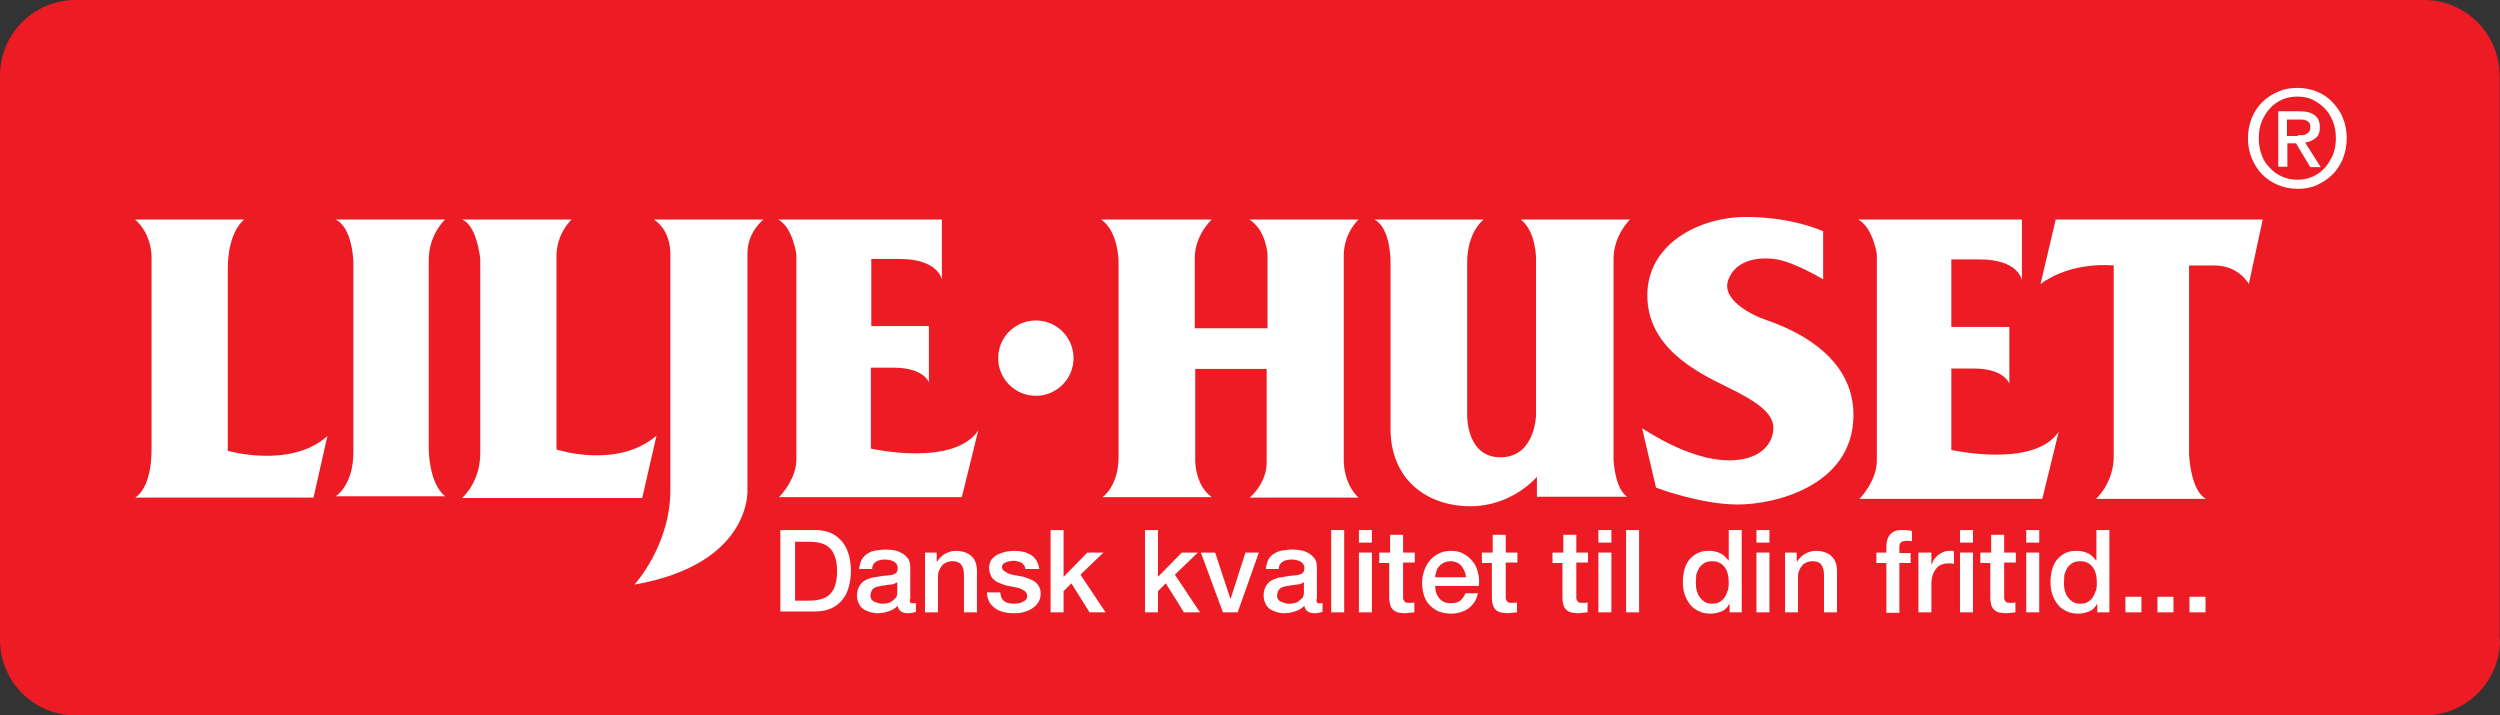
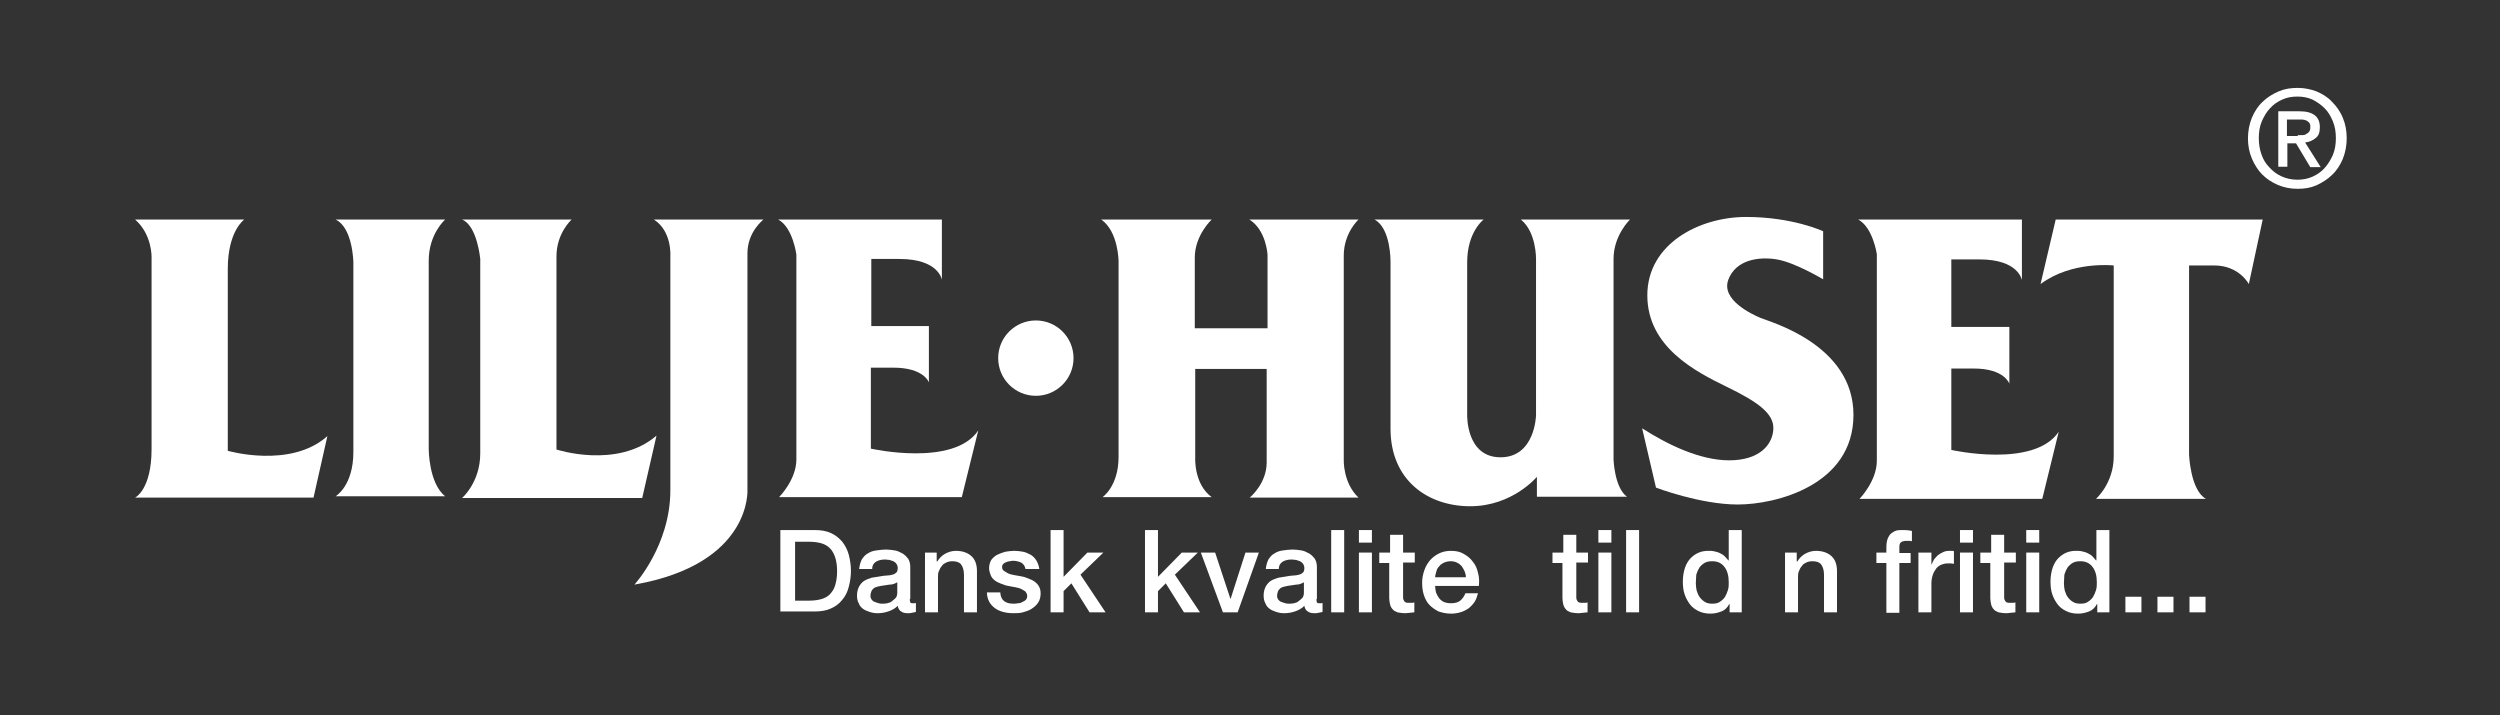
<svg xmlns="http://www.w3.org/2000/svg" id="Layer_1" x="0px" y="0px" viewBox="0 0 577.3 165.2" style="enable-background:new 0 0 577.3 165.2;" xml:space="preserve">
  <rect x="0" y="0" width="577.3" height="165.2" fill="#333333" stroke="none" />
  <style type="text/css">	.st0{fill:#ED1C24;}	.st1{fill:#FFFFFF;}</style>
-   <path class="st0" d="M577.3,147.7c0,9.7-7.8,17.5-17.5,17.5H17.5c-9.7,0-17.5-7.8-17.5-17.5V17.5C0,7.8,7.8,0,17.5,0h542.2 c9.7,0,17.5,7.8,17.5,17.5V147.7z" />
  <path class="st1" d="M31.2,50.7h25.2c0,0-3.8,2.6-3.8,11.4s0,42,0,42s14.5,4.2,23-3.4l-3.2,14.2H31.2c0,0,3.8-1.8,3.8-11.2 s0-42,0-42v-2.3C35,59.5,35.2,54.2,31.2,50.7z" />
  <path class="st1" d="M77.5,50.7h25.3c0,0-3.8,3.3-3.8,9.5s0,43.5,0,43.5s0,7.9,3.8,10.9H77.5c0,0,4.1-2.4,4.1-10.2s0-43.8,0-43.8 S81.5,52.6,77.5,50.7z" />
  <path class="st1" d="M106.7,50.7H132c0,0-3.5,3.1-3.5,8.5s0,44.6,0,44.6s14,4.6,23.1-3.2l-3.3,14.4h-41.6c0,0,4.2-3.6,4.2-10.3 c0-6.7,0-44.9,0-44.9S110.2,52.1,106.7,50.7z" />
  <path class="st1" d="M151,50.7h25.3c0,0-3.7,2.8-3.7,7.8s0,54.5,0,54.5s1.2,17.2-26.1,22c0,0,8.3-9,8.3-21.8s0-54.1,0-54.1 S155.2,53.4,151,50.7z" />
  <path class="st1" d="M179.7,50.7h37.8v13.9c0,0-0.7-4.8-9.8-4.8h-6.5v15.5h13.3v13c0,0-1.1-3.4-8.2-3.4h-5.2v18.7 c0,0,19.1,4.3,24.8-4.2l-3.8,15.4h-42.2c0,0,4-4,4-8.7c0-4.7,0-47.3,0-47.3S183.1,52.5,179.7,50.7z" />
  <path class="st1" d="M429.1,50.7h37.8v14c0,0-0.7-4.8-9.8-4.8h-6.5v15.6H464v13.1c0,0-1.1-3.5-8.2-3.5h-5.2v18.8 c0,0,19.1,4.3,24.8-4.2l-3.8,15.5h-42.2c0,0,4-4.1,4-8.8c0-4.7,0-47.7,0-47.7S432.5,52.5,429.1,50.7z" />
  <path class="st1" d="M254.3,50.7h25.5c0,0-3.9,3.6-3.9,8.8s0,16.3,0,16.3h16.8v-17c0,0-0.3-5.7-4.2-8.1h25.2c0,0-3.4,3.1-3.4,8.3 s0,47.2,0,47.2s-0.2,5.3,3.4,8.7h-25.1c0,0,3.9-3.2,3.9-8.1c0-4.8,0-21.6,0-21.6H276v20.6c0,0-0.3,6,3.8,9h-25.2 c0,0,3.7-2.5,3.7-9.3c0-6.9,0-45.1,0-45.1S258.3,53.5,254.3,50.7z" />
  <path class="st1" d="M317.4,50.7h25.2c0,0-3.8,2.8-3.8,9.9s0,35.2,0,35.2s-0.3,9.8,7.7,9.8s8.2-9.7,8.2-9.7V59.8 c0,0,0.1-6.2-3.5-9.1h25.2c0,0-3.8,3.6-3.8,9.1s0,46.3,0,46.3s0.2,6.5,3.1,8.6h-20.8v-4.6c0,0-5.6,6.8-15.4,6.8 c-9.8,0-18.4-6-18.4-17.9s0-38.6,0-38.6S321.2,52.7,317.4,50.7z" />
  <path class="st1" d="M421,64.5V53.4c0,0-7-3.3-17.8-3.3s-22.8,6.2-22.8,18.1s11.1,17.6,18.3,21.1s11,6.2,10.8,9.8 c-0.2,3.7-3.3,7.2-10.2,7.2c-6.9,0-14.5-3.8-20.1-7.4l3.2,13.7c0,0,10.2,3.9,18.9,3.9s26.7-4.4,26.7-20.7s-19.4-21.5-21.5-22.4 c-2.1-0.9-9.1-4.2-7.4-8.8c1.7-4.6,7-5.4,11.2-4.7S421,64.5,421,64.5z" />
  <path class="st1" d="M471.2,65.6l3.5-14.9h47.8l-3.2,14.9c0,0-2.2-4.3-8-4.3s-5.8,0-5.8,0V105c0,0,0.3,8.2,3.9,10.2H484 c0,0,4.1-3.6,4.1-9.8c0-6.2,0-44.1,0-44.1S478.4,60.2,471.2,65.6z" />
  <circle class="st1" cx="239.2" cy="82.7" r="8.7" />
  <g>
    <path class="st1" d="M180.2,122.4h7.9c1.5,0,2.7,0.2,3.8,0.7c1.1,0.5,1.9,1.2,2.6,2c0.7,0.9,1.2,1.9,1.5,3c0.3,1.2,0.5,2.4,0.5,3.7  c0,1.3-0.2,2.6-0.5,3.7c-0.3,1.2-0.8,2.2-1.5,3c-0.7,0.9-1.5,1.5-2.6,2c-1.1,0.5-2.3,0.7-3.8,0.7h-7.9V122.4z M183.6,138.7h3.3  c1.3,0,2.4-0.2,3.2-0.5c0.8-0.3,1.5-0.8,1.9-1.4c0.5-0.6,0.8-1.3,1-2.2c0.2-0.8,0.3-1.7,0.3-2.7c0-1-0.1-1.9-0.3-2.7  c-0.2-0.8-0.5-1.5-1-2.2c-0.5-0.6-1.1-1.1-1.9-1.4c-0.8-0.3-1.9-0.5-3.2-0.5h-3.3V138.7z" />
    <path class="st1" d="M210.1,138.3c0,0.4,0,0.6,0.1,0.8c0.1,0.2,0.3,0.2,0.6,0.2c0.1,0,0.2,0,0.3,0c0.1,0,0.3,0,0.4-0.1v2.1  c-0.1,0-0.2,0.1-0.4,0.1c-0.2,0-0.3,0.1-0.5,0.1c-0.2,0-0.4,0.1-0.5,0.1c-0.2,0-0.3,0-0.5,0c-0.6,0-1.1-0.1-1.5-0.4  c-0.4-0.2-0.7-0.7-0.8-1.3c-0.6,0.6-1.3,1-2.2,1.3c-0.9,0.3-1.7,0.4-2.5,0.4c-0.6,0-1.2-0.1-1.8-0.3c-0.6-0.2-1.1-0.4-1.5-0.7  c-0.4-0.3-0.8-0.7-1-1.3c-0.3-0.5-0.4-1.1-0.4-1.8c0-0.9,0.2-1.5,0.5-2.1c0.3-0.5,0.7-1,1.2-1.3c0.5-0.3,1.1-0.5,1.7-0.7  c0.6-0.1,1.3-0.2,1.9-0.3c0.6-0.1,1.1-0.2,1.6-0.2c0.5,0,0.9-0.1,1.3-0.2c0.4-0.1,0.7-0.3,0.9-0.5c0.2-0.2,0.3-0.6,0.3-1  c0-0.4-0.1-0.7-0.3-1s-0.4-0.4-0.7-0.6c-0.3-0.1-0.6-0.2-0.9-0.3c-0.3,0-0.7-0.1-1-0.1c-0.9,0-1.6,0.2-2.1,0.5  c-0.6,0.4-0.9,0.9-0.9,1.7h-3c0.1-0.9,0.3-1.6,0.6-2.2c0.4-0.6,0.8-1.1,1.4-1.4c0.6-0.4,1.2-0.6,2-0.7c0.7-0.1,1.5-0.2,2.2-0.2  c0.7,0,1.3,0.1,2,0.2c0.7,0.1,1.2,0.4,1.8,0.7c0.5,0.3,0.9,0.7,1.3,1.2c0.3,0.5,0.5,1.1,0.5,1.9V138.3z M207.1,134.5  c-0.5,0.3-1,0.5-1.7,0.5c-0.7,0.1-1.4,0.2-2,0.3c-0.3,0.1-0.6,0.1-0.9,0.2c-0.3,0.1-0.6,0.2-0.8,0.4c-0.2,0.2-0.4,0.4-0.5,0.7  c-0.1,0.3-0.2,0.6-0.2,1c0,0.3,0.1,0.6,0.3,0.9c0.2,0.2,0.4,0.4,0.7,0.5c0.3,0.1,0.6,0.2,0.9,0.3c0.3,0.1,0.6,0.1,0.9,0.1  c0.3,0,0.7,0,1.1-0.1s0.8-0.2,1.1-0.5c0.3-0.2,0.6-0.5,0.9-0.8c0.2-0.3,0.3-0.7,0.3-1.2V134.5z" />
    <path class="st1" d="M213.4,127.6h2.9v2l0.1,0.1c0.5-0.8,1.1-1.4,1.8-1.8c0.7-0.4,1.6-0.7,2.5-0.7c1.5,0,2.7,0.4,3.6,1.2  c0.9,0.8,1.3,2,1.3,3.5v9.5h-3v-8.7c0-1.1-0.3-1.9-0.7-2.4c-0.4-0.5-1.1-0.7-2-0.7c-0.5,0-1,0.1-1.4,0.3s-0.8,0.4-1,0.8  c-0.3,0.3-0.5,0.7-0.7,1.2c-0.2,0.4-0.2,0.9-0.2,1.4v8.1h-3V127.6z" />
    <path class="st1" d="M231,137c0.1,0.9,0.4,1.5,1,1.9c0.6,0.4,1.3,0.5,2.1,0.5c0.3,0,0.6,0,1-0.1c0.4,0,0.7-0.1,1-0.3  c0.3-0.1,0.6-0.3,0.8-0.5c0.2-0.2,0.3-0.6,0.3-0.9c0-0.4-0.2-0.7-0.4-1c-0.3-0.2-0.6-0.4-1-0.6c-0.4-0.2-0.9-0.3-1.4-0.4  c-0.5-0.1-1.1-0.2-1.6-0.3c-0.6-0.1-1.1-0.3-1.6-0.5c-0.5-0.2-1-0.4-1.4-0.7c-0.4-0.3-0.8-0.7-1-1.2c-0.2-0.5-0.4-1.1-0.4-1.7  c0-0.7,0.2-1.4,0.5-1.9c0.4-0.5,0.8-0.9,1.4-1.2c0.6-0.3,1.2-0.5,1.9-0.7c0.7-0.1,1.3-0.2,2-0.2c0.7,0,1.4,0.1,2,0.2  c0.6,0.1,1.2,0.4,1.8,0.7c0.5,0.3,1,0.8,1.3,1.3c0.3,0.5,0.6,1.2,0.7,2h-3.2c-0.1-0.7-0.5-1.2-1-1.5c-0.5-0.2-1.1-0.4-1.8-0.4  c-0.2,0-0.5,0-0.8,0.1c-0.3,0-0.6,0.1-0.8,0.2c-0.3,0.1-0.5,0.2-0.7,0.4c-0.2,0.2-0.3,0.4-0.3,0.7c0,0.4,0.1,0.7,0.4,0.9  c0.3,0.2,0.6,0.4,1,0.6c0.4,0.2,0.9,0.3,1.4,0.4c0.5,0.1,1.1,0.2,1.7,0.3c0.6,0.1,1.1,0.3,1.6,0.5c0.5,0.2,1,0.4,1.4,0.7  c0.4,0.3,0.8,0.7,1,1.1c0.3,0.5,0.4,1,0.4,1.7c0,0.8-0.2,1.5-0.6,2.1s-0.9,1-1.5,1.4c-0.6,0.4-1.3,0.6-2,0.8  c-0.7,0.2-1.4,0.2-2.2,0.2c-0.9,0-1.7-0.1-2.4-0.3s-1.4-0.5-1.9-0.9c-0.5-0.4-1-0.9-1.3-1.5c-0.3-0.6-0.5-1.3-0.5-2.1H231z" />
    <path class="st1" d="M242.6,122.4h3v10.8l5.5-5.6h3.7l-5.3,5.1l5.8,8.7h-3.7l-4.2-6.7l-1.8,1.8v4.9h-3V122.4z" />
    <path class="st1" d="M264.4,122.4h3v10.8l5.5-5.6h3.7l-5.3,5.1l5.8,8.7h-3.7l-4.2-6.7l-1.8,1.8v4.9h-3V122.4z" />
    <path class="st1" d="M277.3,127.6h3.3l3.5,10.6h0.1l3.4-10.6h3.1l-4.9,13.8h-3.4L277.3,127.6z" />
    <path class="st1" d="M304,138.3c0,0.4,0,0.6,0.1,0.8c0.1,0.2,0.3,0.2,0.6,0.2c0.1,0,0.2,0,0.3,0c0.1,0,0.3,0,0.4-0.1v2.1  c-0.1,0-0.2,0.1-0.4,0.1c-0.2,0-0.3,0.1-0.5,0.1c-0.2,0-0.4,0.1-0.5,0.1c-0.2,0-0.3,0-0.5,0c-0.6,0-1.1-0.1-1.5-0.4  c-0.4-0.2-0.7-0.7-0.8-1.3c-0.6,0.6-1.3,1-2.2,1.3c-0.9,0.3-1.7,0.4-2.5,0.4c-0.6,0-1.2-0.1-1.8-0.3c-0.6-0.2-1.1-0.4-1.5-0.7  c-0.4-0.3-0.8-0.7-1-1.3c-0.3-0.5-0.4-1.1-0.4-1.8c0-0.9,0.2-1.5,0.5-2.1c0.3-0.5,0.7-1,1.2-1.3c0.5-0.3,1.1-0.5,1.7-0.7  c0.6-0.1,1.3-0.2,1.9-0.3c0.6-0.1,1.1-0.2,1.6-0.2c0.5,0,0.9-0.1,1.3-0.2c0.4-0.1,0.7-0.3,0.9-0.5c0.2-0.2,0.3-0.6,0.3-1  c0-0.4-0.1-0.7-0.3-1s-0.4-0.4-0.7-0.6c-0.3-0.1-0.6-0.2-0.9-0.3c-0.3,0-0.7-0.1-1-0.1c-0.9,0-1.6,0.2-2.1,0.5  c-0.6,0.4-0.9,0.9-0.9,1.7h-3c0.1-0.9,0.3-1.6,0.6-2.2c0.4-0.6,0.8-1.1,1.4-1.4c0.6-0.4,1.2-0.6,2-0.7c0.7-0.1,1.5-0.2,2.2-0.2  c0.7,0,1.3,0.1,2,0.2c0.7,0.1,1.2,0.4,1.8,0.7c0.5,0.3,0.9,0.7,1.3,1.2c0.3,0.5,0.5,1.1,0.5,1.9V138.3z M301,134.5  c-0.5,0.3-1,0.5-1.7,0.5c-0.7,0.1-1.4,0.2-2,0.3c-0.3,0.1-0.6,0.1-0.9,0.2c-0.3,0.1-0.6,0.2-0.8,0.4c-0.2,0.2-0.4,0.4-0.5,0.7  c-0.1,0.3-0.2,0.6-0.2,1c0,0.3,0.1,0.6,0.3,0.9c0.2,0.2,0.4,0.4,0.7,0.5c0.3,0.1,0.6,0.2,0.9,0.3c0.3,0.1,0.6,0.1,0.9,0.1  c0.3,0,0.7,0,1.1-0.1s0.8-0.2,1.1-0.5c0.3-0.2,0.6-0.5,0.9-0.8c0.2-0.3,0.3-0.7,0.3-1.2V134.5z" />
    <path class="st1" d="M307.4,122.4h3v19h-3V122.4z" />
    <path class="st1" d="M313.8,122.4h3v2.9h-3V122.4z M313.8,127.6h3v13.8h-3V127.6z" />
    <path class="st1" d="M318.7,127.6h2.3v-4.1h3v4.1h2.7v2.3h-2.7v7.4c0,0.3,0,0.6,0,0.8c0,0.2,0.1,0.4,0.2,0.6  c0.1,0.2,0.2,0.3,0.4,0.4c0.2,0.1,0.5,0.1,0.8,0.1c0.2,0,0.4,0,0.6,0c0.2,0,0.4,0,0.6-0.1v2.3c-0.3,0-0.7,0.1-1,0.1  c-0.3,0-0.6,0.1-1,0.1c-0.8,0-1.4-0.1-1.9-0.2c-0.5-0.2-0.9-0.4-1.1-0.7c-0.3-0.3-0.5-0.7-0.6-1.1c-0.1-0.4-0.2-1-0.2-1.5v-8.1  h-2.3V127.6z" />
    <path class="st1" d="M331.4,135.3c0,0.5,0.1,1.1,0.2,1.5c0.2,0.5,0.4,0.9,0.7,1.3c0.3,0.4,0.7,0.7,1.1,0.9c0.5,0.2,1,0.3,1.7,0.3  c0.9,0,1.6-0.2,2.1-0.6c0.5-0.4,0.9-1,1.2-1.7h2.9c-0.2,0.7-0.4,1.4-0.8,2c-0.4,0.6-0.9,1.1-1.4,1.5c-0.6,0.4-1.2,0.7-1.9,0.9  c-0.7,0.2-1.4,0.3-2.1,0.3c-1.1,0-2-0.2-2.9-0.5c-0.8-0.4-1.5-0.9-2.1-1.5c-0.6-0.6-1-1.4-1.3-2.3c-0.3-0.9-0.4-1.9-0.4-2.9  c0-1,0.2-1.9,0.5-2.8c0.3-0.9,0.8-1.7,1.3-2.3c0.6-0.7,1.3-1.2,2.1-1.6c0.8-0.4,1.7-0.6,2.8-0.6c1.1,0,2.1,0.2,2.9,0.7  c0.9,0.5,1.6,1.1,2.1,1.8c0.6,0.7,1,1.6,1.2,2.6c0.3,1,0.3,2,0.2,3H331.4z M338.5,133.3c0-0.5-0.1-0.9-0.3-1.4  c-0.2-0.4-0.4-0.8-0.7-1.2c-0.3-0.3-0.6-0.6-1.1-0.8c-0.4-0.2-0.9-0.3-1.4-0.3c-0.5,0-1,0.1-1.5,0.3c-0.4,0.2-0.8,0.4-1.1,0.8  c-0.3,0.3-0.6,0.7-0.7,1.2s-0.3,0.9-0.3,1.4H338.5z" />
-     <path class="st1" d="M342.4,127.6h2.3v-4.1h3v4.1h2.7v2.3h-2.7v7.4c0,0.3,0,0.6,0,0.8c0,0.2,0.1,0.4,0.2,0.6  c0.1,0.2,0.2,0.3,0.4,0.4c0.2,0.1,0.5,0.1,0.8,0.1c0.2,0,0.4,0,0.6,0c0.2,0,0.4,0,0.6-0.1v2.3c-0.3,0-0.7,0.1-1,0.1  c-0.3,0-0.6,0.1-1,0.1c-0.8,0-1.4-0.1-1.9-0.2c-0.5-0.2-0.9-0.4-1.1-0.7c-0.3-0.3-0.5-0.7-0.6-1.1c-0.1-0.4-0.2-1-0.2-1.5v-8.1  h-2.3V127.6z" />
    <path class="st1" d="M358.7,127.6h2.3v-4.1h3v4.1h2.7v2.3h-2.7v7.4c0,0.3,0,0.6,0,0.8c0,0.2,0.1,0.4,0.2,0.6  c0.1,0.2,0.2,0.3,0.4,0.4c0.2,0.1,0.5,0.1,0.8,0.1c0.2,0,0.4,0,0.6,0c0.2,0,0.4,0,0.6-0.1v2.3c-0.3,0-0.7,0.1-1,0.1  c-0.3,0-0.6,0.1-1,0.1c-0.8,0-1.4-0.1-1.9-0.2c-0.5-0.2-0.9-0.4-1.1-0.7c-0.3-0.3-0.5-0.7-0.6-1.1c-0.1-0.4-0.2-1-0.2-1.5v-8.1  h-2.3V127.6z" />
    <path class="st1" d="M369.1,122.4h3v2.9h-3V122.4z M369.1,127.6h3v13.8h-3V127.6z" />
    <path class="st1" d="M375.5,122.4h3v19h-3V122.4z" />
    <path class="st1" d="M402.3,141.4h-2.9v-1.9h-0.1c-0.4,0.8-1,1.4-1.8,1.7c-0.8,0.3-1.6,0.5-2.5,0.5c-1.1,0-2-0.2-2.8-0.6  c-0.8-0.4-1.5-0.9-2-1.6c-0.5-0.7-0.9-1.4-1.2-2.3s-0.4-1.9-0.4-2.9c0-1.2,0.2-2.3,0.5-3.2c0.3-0.9,0.8-1.7,1.3-2.2  c0.6-0.6,1.2-1,1.9-1.3c0.7-0.3,1.5-0.4,2.2-0.4c0.4,0,0.9,0,1.3,0.1c0.4,0.1,0.9,0.2,1.3,0.4c0.4,0.2,0.8,0.4,1.1,0.7  c0.3,0.3,0.6,0.6,0.9,1h0.1v-7h3V141.4z M391.6,134.7c0,0.6,0.1,1.2,0.2,1.7c0.2,0.6,0.4,1.1,0.7,1.5c0.3,0.4,0.7,0.8,1.2,1.1  c0.5,0.3,1,0.4,1.7,0.4c0.7,0,1.3-0.1,1.7-0.4c0.5-0.3,0.9-0.7,1.2-1.1c0.3-0.5,0.5-1,0.7-1.6c0.2-0.6,0.2-1.2,0.2-1.8  c0-1.5-0.3-2.7-1-3.6c-0.7-0.9-1.6-1.3-2.8-1.3c-0.7,0-1.3,0.1-1.8,0.4c-0.5,0.3-0.9,0.7-1.2,1.1c-0.3,0.5-0.5,1-0.7,1.6  C391.7,133.4,391.6,134,391.6,134.7z" />
-     <path class="st1" d="M405.6,122.4h3v2.9h-3V122.4z M405.6,127.6h3v13.8h-3V127.6z" />
    <path class="st1" d="M412,127.6h2.9v2l0.1,0.1c0.5-0.8,1.1-1.4,1.8-1.8c0.7-0.4,1.6-0.7,2.5-0.7c1.5,0,2.7,0.4,3.6,1.2  c0.9,0.8,1.3,2,1.3,3.5v9.5h-3v-8.7c0-1.1-0.3-1.9-0.7-2.4c-0.4-0.5-1.1-0.7-2-0.7c-0.5,0-1,0.1-1.4,0.3c-0.4,0.2-0.8,0.4-1,0.8  c-0.3,0.3-0.5,0.7-0.7,1.2s-0.2,0.9-0.2,1.4v8.1h-3V127.6z" />
    <path class="st1" d="M433.3,127.6h2.3v-1.1c0-0.9,0.1-1.6,0.3-2.1c0.2-0.5,0.5-1,0.9-1.3s0.8-0.5,1.2-0.6s0.9-0.1,1.4-0.1  c1,0,1.7,0.1,2.1,0.2v2.4c-0.2-0.1-0.4-0.1-0.6-0.1c-0.2,0-0.5,0-0.8,0c-0.4,0-0.8,0.1-1.1,0.3c-0.3,0.2-0.4,0.6-0.4,1.1v1.4h2.6  v2.3h-2.6v11.5h-3v-11.5h-2.3V127.6z" />
    <path class="st1" d="M443.1,127.6h2.9v2.7h0.1c0.1-0.4,0.3-0.7,0.5-1.1c0.3-0.4,0.6-0.7,0.9-1c0.4-0.3,0.8-0.5,1.2-0.7  c0.4-0.2,0.9-0.3,1.4-0.3c0.4,0,0.6,0,0.7,0c0.1,0,0.3,0,0.4,0.1v2.9c-0.2,0-0.4-0.1-0.7-0.1c-0.2,0-0.4,0-0.7,0  c-0.5,0-1,0.1-1.5,0.3c-0.5,0.2-0.9,0.5-1.2,0.9c-0.3,0.4-0.6,0.9-0.8,1.5c-0.2,0.6-0.3,1.3-0.3,2v6.6h-3V127.6z" />
    <path class="st1" d="M452.6,122.4h3v2.9h-3V122.4z M452.6,127.6h3v13.8h-3V127.6z" />
    <path class="st1" d="M457.5,127.6h2.3v-4.1h3v4.1h2.7v2.3h-2.7v7.4c0,0.3,0,0.6,0,0.8c0,0.2,0.1,0.4,0.2,0.6  c0.1,0.2,0.2,0.3,0.4,0.4c0.2,0.1,0.5,0.1,0.8,0.1c0.2,0,0.4,0,0.6,0c0.2,0,0.4,0,0.6-0.1v2.3c-0.3,0-0.7,0.1-1,0.1  c-0.3,0-0.6,0.1-1,0.1c-0.8,0-1.4-0.1-1.9-0.2c-0.5-0.2-0.9-0.4-1.1-0.7c-0.3-0.3-0.5-0.7-0.6-1.1c-0.1-0.4-0.2-1-0.2-1.5v-8.1  h-2.3V127.6z" />
    <path class="st1" d="M467.9,122.4h3v2.9h-3V122.4z M467.9,127.6h3v13.8h-3V127.6z" />
    <path class="st1" d="M487.2,141.4h-2.9v-1.9h-0.1c-0.4,0.8-1,1.4-1.8,1.7c-0.8,0.3-1.6,0.5-2.5,0.5c-1.1,0-2-0.2-2.8-0.6  c-0.8-0.4-1.5-0.9-2-1.6c-0.5-0.7-0.9-1.4-1.2-2.3c-0.3-0.9-0.4-1.9-0.4-2.9c0-1.2,0.2-2.3,0.5-3.2c0.3-0.9,0.8-1.7,1.3-2.2  c0.6-0.6,1.2-1,1.9-1.3s1.5-0.4,2.2-0.4c0.4,0,0.9,0,1.3,0.1c0.4,0.1,0.9,0.2,1.3,0.4c0.4,0.2,0.8,0.4,1.1,0.7  c0.3,0.3,0.6,0.6,0.9,1h0.1v-7h3V141.4z M476.6,134.7c0,0.6,0.1,1.2,0.2,1.7c0.2,0.6,0.4,1.1,0.7,1.5c0.3,0.4,0.7,0.8,1.2,1.1  c0.5,0.3,1,0.4,1.7,0.4c0.7,0,1.3-0.1,1.7-0.4c0.5-0.3,0.9-0.7,1.2-1.1c0.3-0.5,0.5-1,0.7-1.6c0.2-0.6,0.2-1.2,0.2-1.8  c0-1.5-0.3-2.7-1-3.6c-0.7-0.9-1.6-1.3-2.8-1.3c-0.7,0-1.3,0.1-1.8,0.4c-0.5,0.3-0.9,0.7-1.2,1.1c-0.3,0.5-0.5,1-0.7,1.6  C476.7,133.4,476.6,134,476.6,134.7z" />
    <path class="st1" d="M490.8,137.8h3.7v3.6h-3.7V137.8z" />
    <path class="st1" d="M498.2,137.8h3.7v3.6h-3.7V137.8z" />
    <path class="st1" d="M505.6,137.8h3.7v3.6h-3.7V137.8z" />
  </g>
  <g>
    <path class="st1" d="M541.9,31.9c0,1.7-0.3,3.3-0.9,4.8c-0.6,1.4-1.4,2.7-2.5,3.7c-1,1-2.3,1.8-3.6,2.4c-1.4,0.6-2.8,0.8-4.3,0.8  c-1.7,0-3.2-0.3-4.6-0.9c-1.4-0.6-2.6-1.4-3.6-2.4c-1-1-1.8-2.3-2.4-3.7c-0.6-1.4-0.9-3-0.9-4.6c0-1.7,0.3-3.3,0.9-4.8  c0.6-1.4,1.4-2.7,2.5-3.7c1-1,2.3-1.8,3.7-2.4c1.4-0.6,2.8-0.8,4.4-0.8c1.5,0,3,0.3,4.3,0.8c1.4,0.6,2.6,1.3,3.6,2.4  c1,1,1.9,2.2,2.5,3.7C541.6,28.6,541.9,30.2,541.9,31.9z M539.4,31.9c0-1.4-0.2-2.7-0.7-3.9c-0.5-1.2-1.1-2.2-1.9-3s-1.8-1.5-2.8-2  c-1.1-0.5-2.2-0.7-3.5-0.7c-1.3,0-2.4,0.2-3.5,0.7c-1.1,0.5-2,1.1-2.8,2c-0.8,0.8-1.4,1.9-1.9,3c-0.5,1.2-0.7,2.5-0.7,3.9  c0,1.3,0.2,2.6,0.6,3.7c0.4,1.2,1,2.2,1.8,3c0.8,0.9,1.7,1.6,2.8,2.1c1.1,0.5,2.3,0.8,3.7,0.8c1.2,0,2.4-0.2,3.5-0.7  c1.1-0.5,2-1.1,2.8-2s1.4-1.9,1.9-3C539.2,34.6,539.4,33.3,539.4,31.9z M528.2,38.5h-2.1V25.7h4.9c1.6,0,2.7,0.3,3.5,0.9  c0.8,0.6,1.2,1.5,1.2,2.8c0,1.2-0.3,2-1,2.5c-0.6,0.5-1.4,0.9-2.4,1l3.6,5.7h-2.4l-3.3-5.5h-2V38.5z M530.6,31.2c0.4,0,0.8,0,1.1,0  c0.4,0,0.7-0.1,0.9-0.3c0.3-0.1,0.5-0.3,0.7-0.6c0.2-0.3,0.2-0.6,0.2-1.1c0-0.4-0.1-0.7-0.3-0.9c-0.2-0.2-0.4-0.4-0.7-0.5  c-0.3-0.1-0.6-0.2-0.9-0.2c-0.3,0-0.7,0-1,0h-2.5v3.8H530.6z" />
  </g>
</svg>